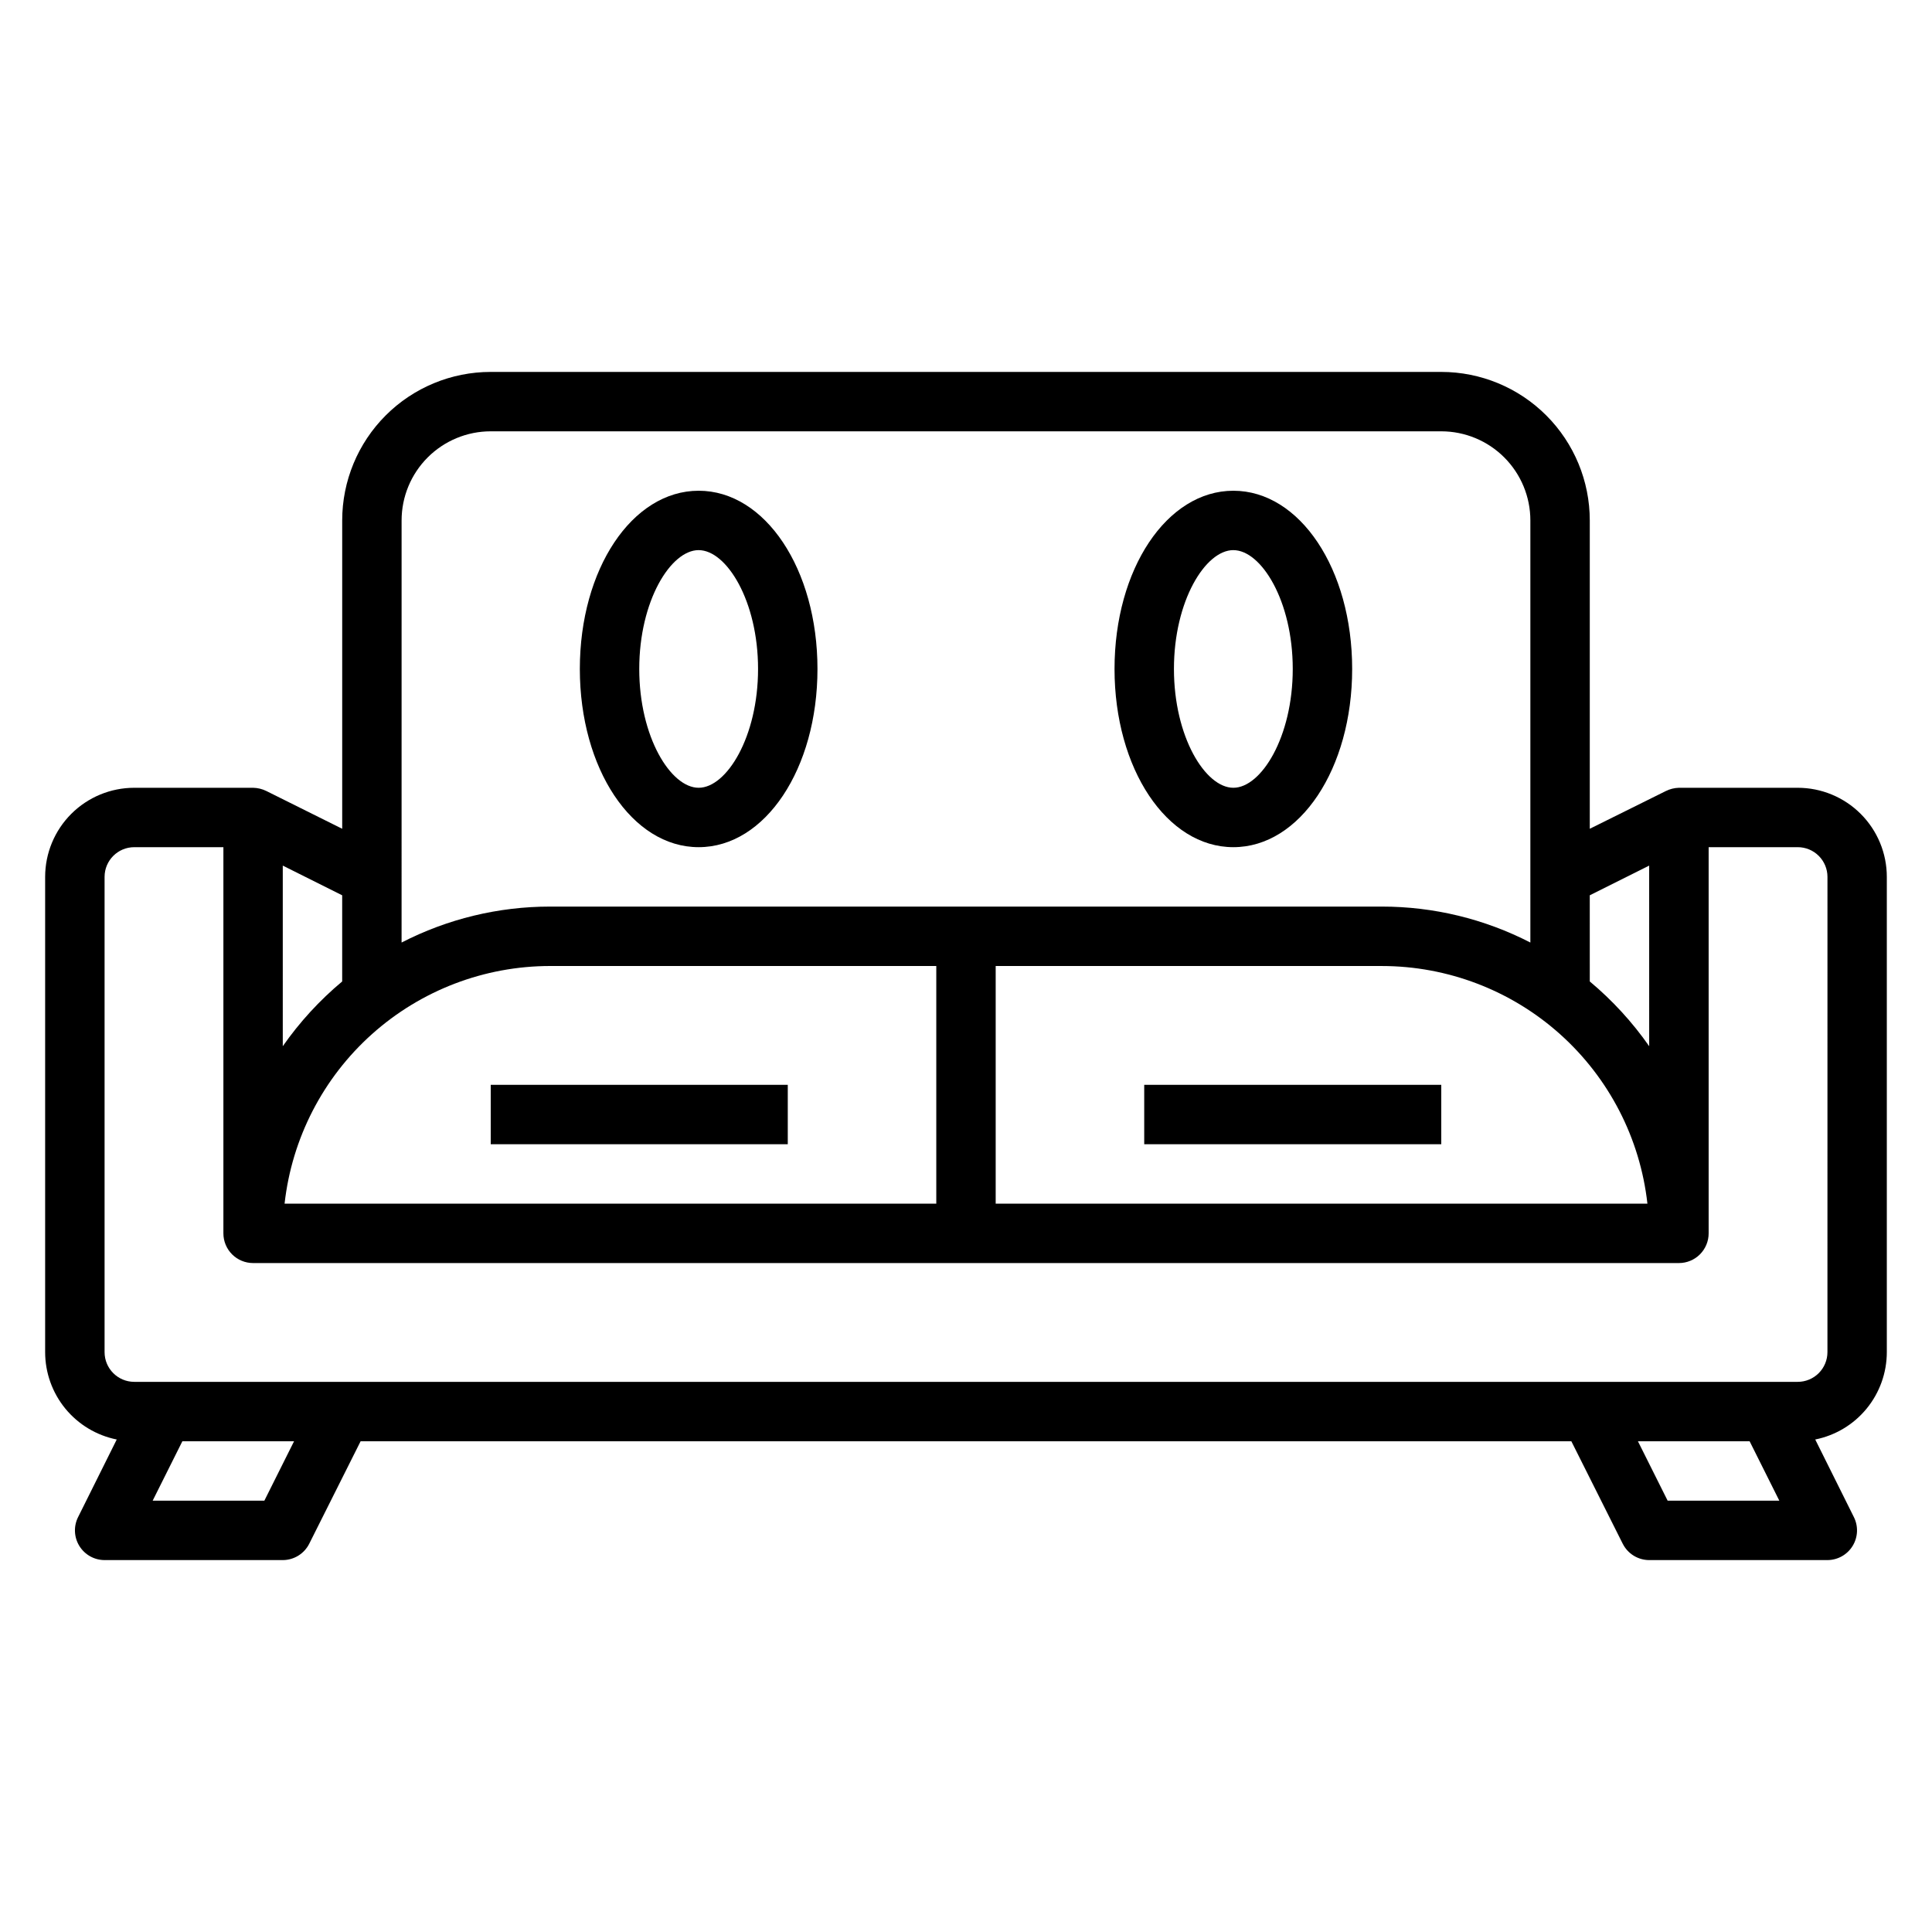
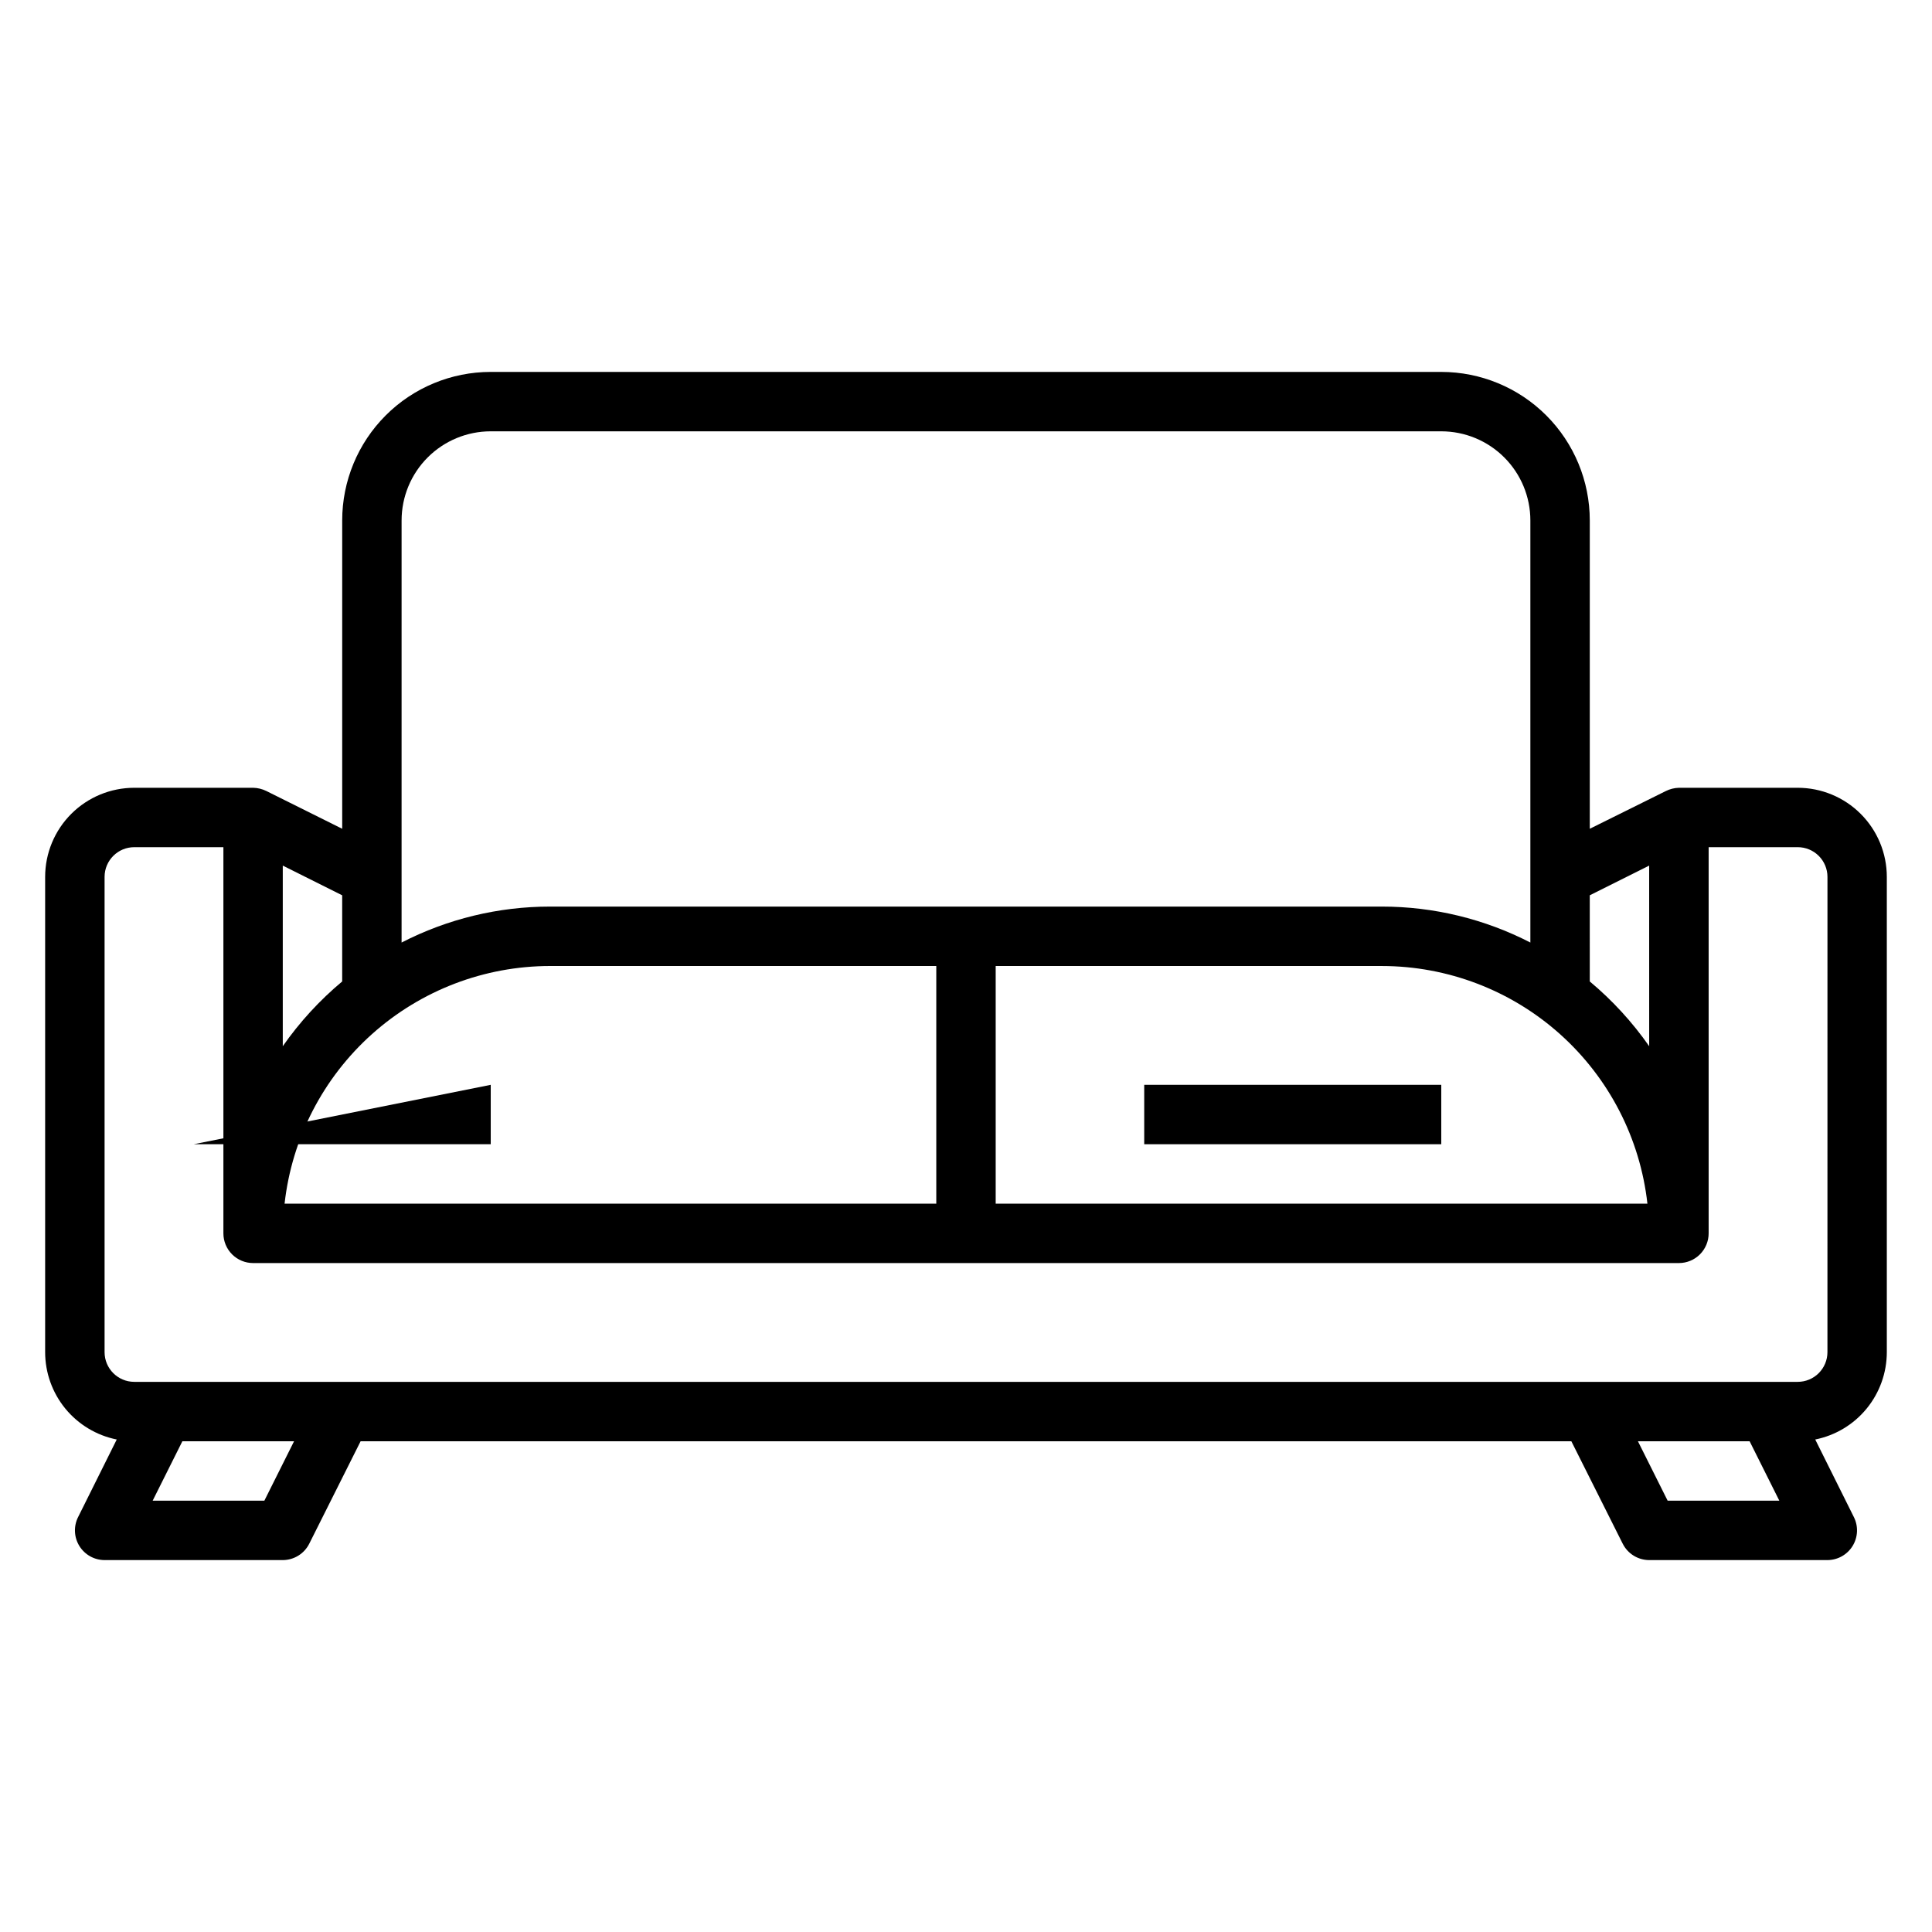
<svg xmlns="http://www.w3.org/2000/svg" fill="#000000" width="800px" height="800px" version="1.1" viewBox="144 144 512 512">
  <g>
    <path d="m620.41 352.77h-31.488c-1.203 0.035-2.383 0.332-3.461 0.867l-20.152 9.996v-81.711c0-10.438-4.148-20.449-11.531-27.832-7.379-7.383-17.391-11.527-27.832-11.527h-251.9c-10.441 0-20.449 4.144-27.832 11.527-7.383 7.383-11.527 17.395-11.527 27.832v81.711l-20.074-9.996c-1.102-0.547-2.312-0.844-3.543-0.867h-31.488c-6.262 0-12.27 2.488-16.699 6.918-4.43 4.43-6.918 10.434-6.918 16.699v125.95c0.004 5.453 1.895 10.742 5.352 14.961 3.461 4.219 8.273 7.109 13.621 8.184l-10.234 20.547v-0.004c-1.227 2.438-1.105 5.336 0.32 7.66 1.43 2.328 3.957 3.746 6.688 3.754h47.23c2.965-0.008 5.672-1.68 7.008-4.328l13.617-27.16h320.86l13.617 27.16h0.004c1.332 2.648 4.039 4.32 7.004 4.328h47.234c2.727-0.008 5.258-1.426 6.684-3.754 1.426-2.324 1.547-5.223 0.32-7.66l-10.234-20.547v0.004c5.352-1.074 10.164-3.965 13.621-8.184 3.457-4.219 5.348-9.508 5.352-14.961v-125.95c0-6.266-2.488-12.27-6.918-16.699-4.43-4.43-10.434-6.918-16.699-6.918zm-55.105 28.496 15.742-7.871 0.004 47.863c-4.465-6.391-9.762-12.164-15.742-17.16zm15.273 81.715h-172.71v-62.977h102.34c17.422 0.008 34.23 6.434 47.211 18.051 12.98 11.617 21.23 27.609 23.164 44.926zm-330.15-181.06c0-6.262 2.488-12.27 6.918-16.699 4.43-4.43 10.434-6.918 16.699-6.918h251.9c6.266 0 12.273 2.488 16.699 6.918 4.43 4.43 6.918 10.438 6.918 16.699v111.86c-12.172-6.266-25.668-9.531-39.359-9.527h-220.42c-13.691-0.004-27.184 3.262-39.359 9.527zm39.359 118.08h102.34v62.977h-172.71c1.938-17.316 10.184-33.309 23.164-44.926 12.984-11.617 29.789-18.043 47.211-18.051zm-70.848-26.609 15.742 7.871v22.828l0.004 0.004c-5.984 4.996-11.281 10.77-15.746 17.16zm-4.879 168.3h-29.602l7.871-15.742 29.602-0.004zm371.88 0-7.871-15.742h29.598l7.871 15.742zm42.352-39.359c0 2.086-0.832 4.09-2.309 5.566-1.477 1.477-3.477 2.305-5.566 2.305h-440.83c-4.348 0-7.871-3.523-7.871-7.871v-125.95c0-4.348 3.523-7.871 7.871-7.871h23.617v102.34c0 2.086 0.828 4.09 2.305 5.566 1.477 1.477 3.477 2.305 5.566 2.305h377.86c2.09 0 4.09-0.828 5.566-2.305 1.477-1.477 2.309-3.481 2.309-5.566v-102.34h23.617-0.004c2.09 0 4.09 0.828 5.566 2.305 1.477 1.477 2.309 3.477 2.309 5.566z" />
-     <path d="m329.15 368.51c17.633 0 31.488-20.781 31.488-47.23s-13.855-47.23-31.488-47.23c-17.633 0-31.488 20.781-31.488 47.23 0.004 26.445 13.855 47.23 31.488 47.23zm0-78.719c7.398 0 15.742 13.461 15.742 31.488s-8.344 31.488-15.742 31.488c-7.398 0-15.742-13.461-15.742-31.488 0-18.031 8.344-31.492 15.742-31.492z" />
-     <path d="m470.85 368.51c17.633 0 31.488-20.781 31.488-47.23s-13.855-47.23-31.488-47.23c-17.633 0-31.488 20.781-31.488 47.23 0 26.445 13.855 47.23 31.488 47.23zm0-78.719c7.398 0 15.742 13.461 15.742 31.488s-8.344 31.488-15.742 31.488c-7.398 0-15.742-13.461-15.742-31.488-0.004-18.031 8.34-31.492 15.742-31.492z" />
-     <path d="m274.05 431.49h78.719v15.742h-78.719z" />
+     <path d="m274.05 431.49v15.742h-78.719z" />
    <path d="m447.23 431.49h78.719v15.742h-78.719z" />
  </g>
</svg>